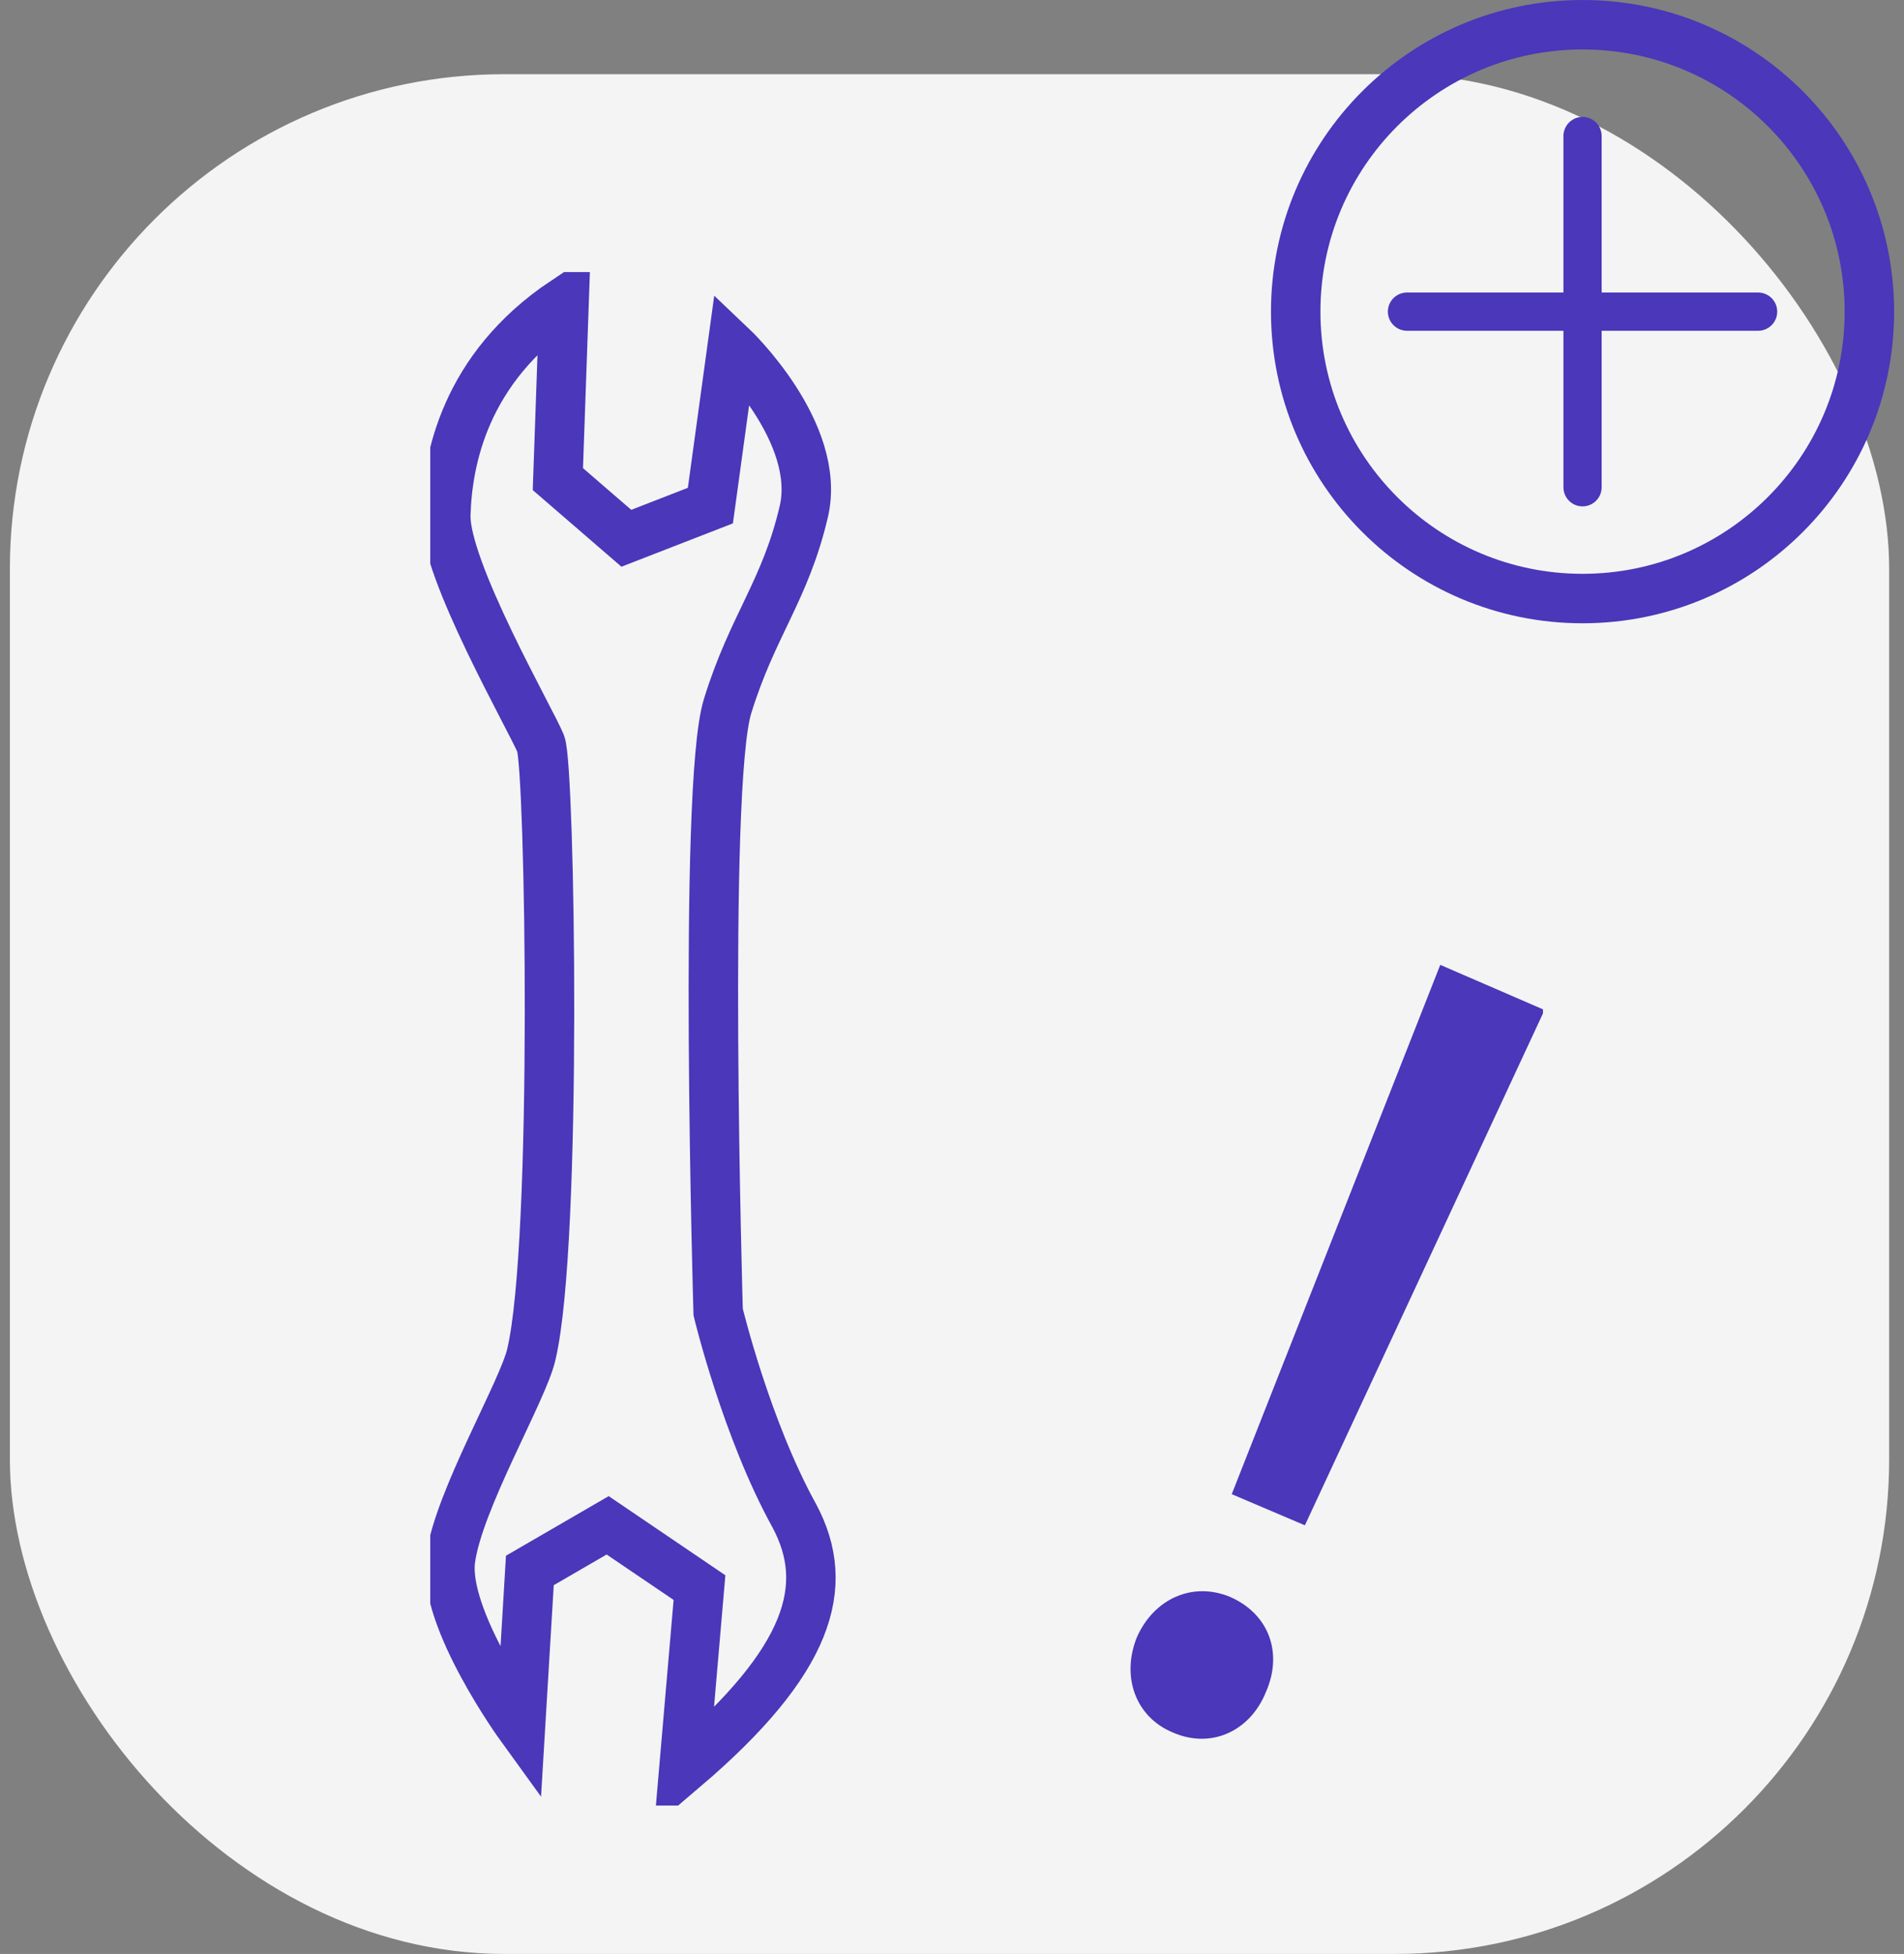
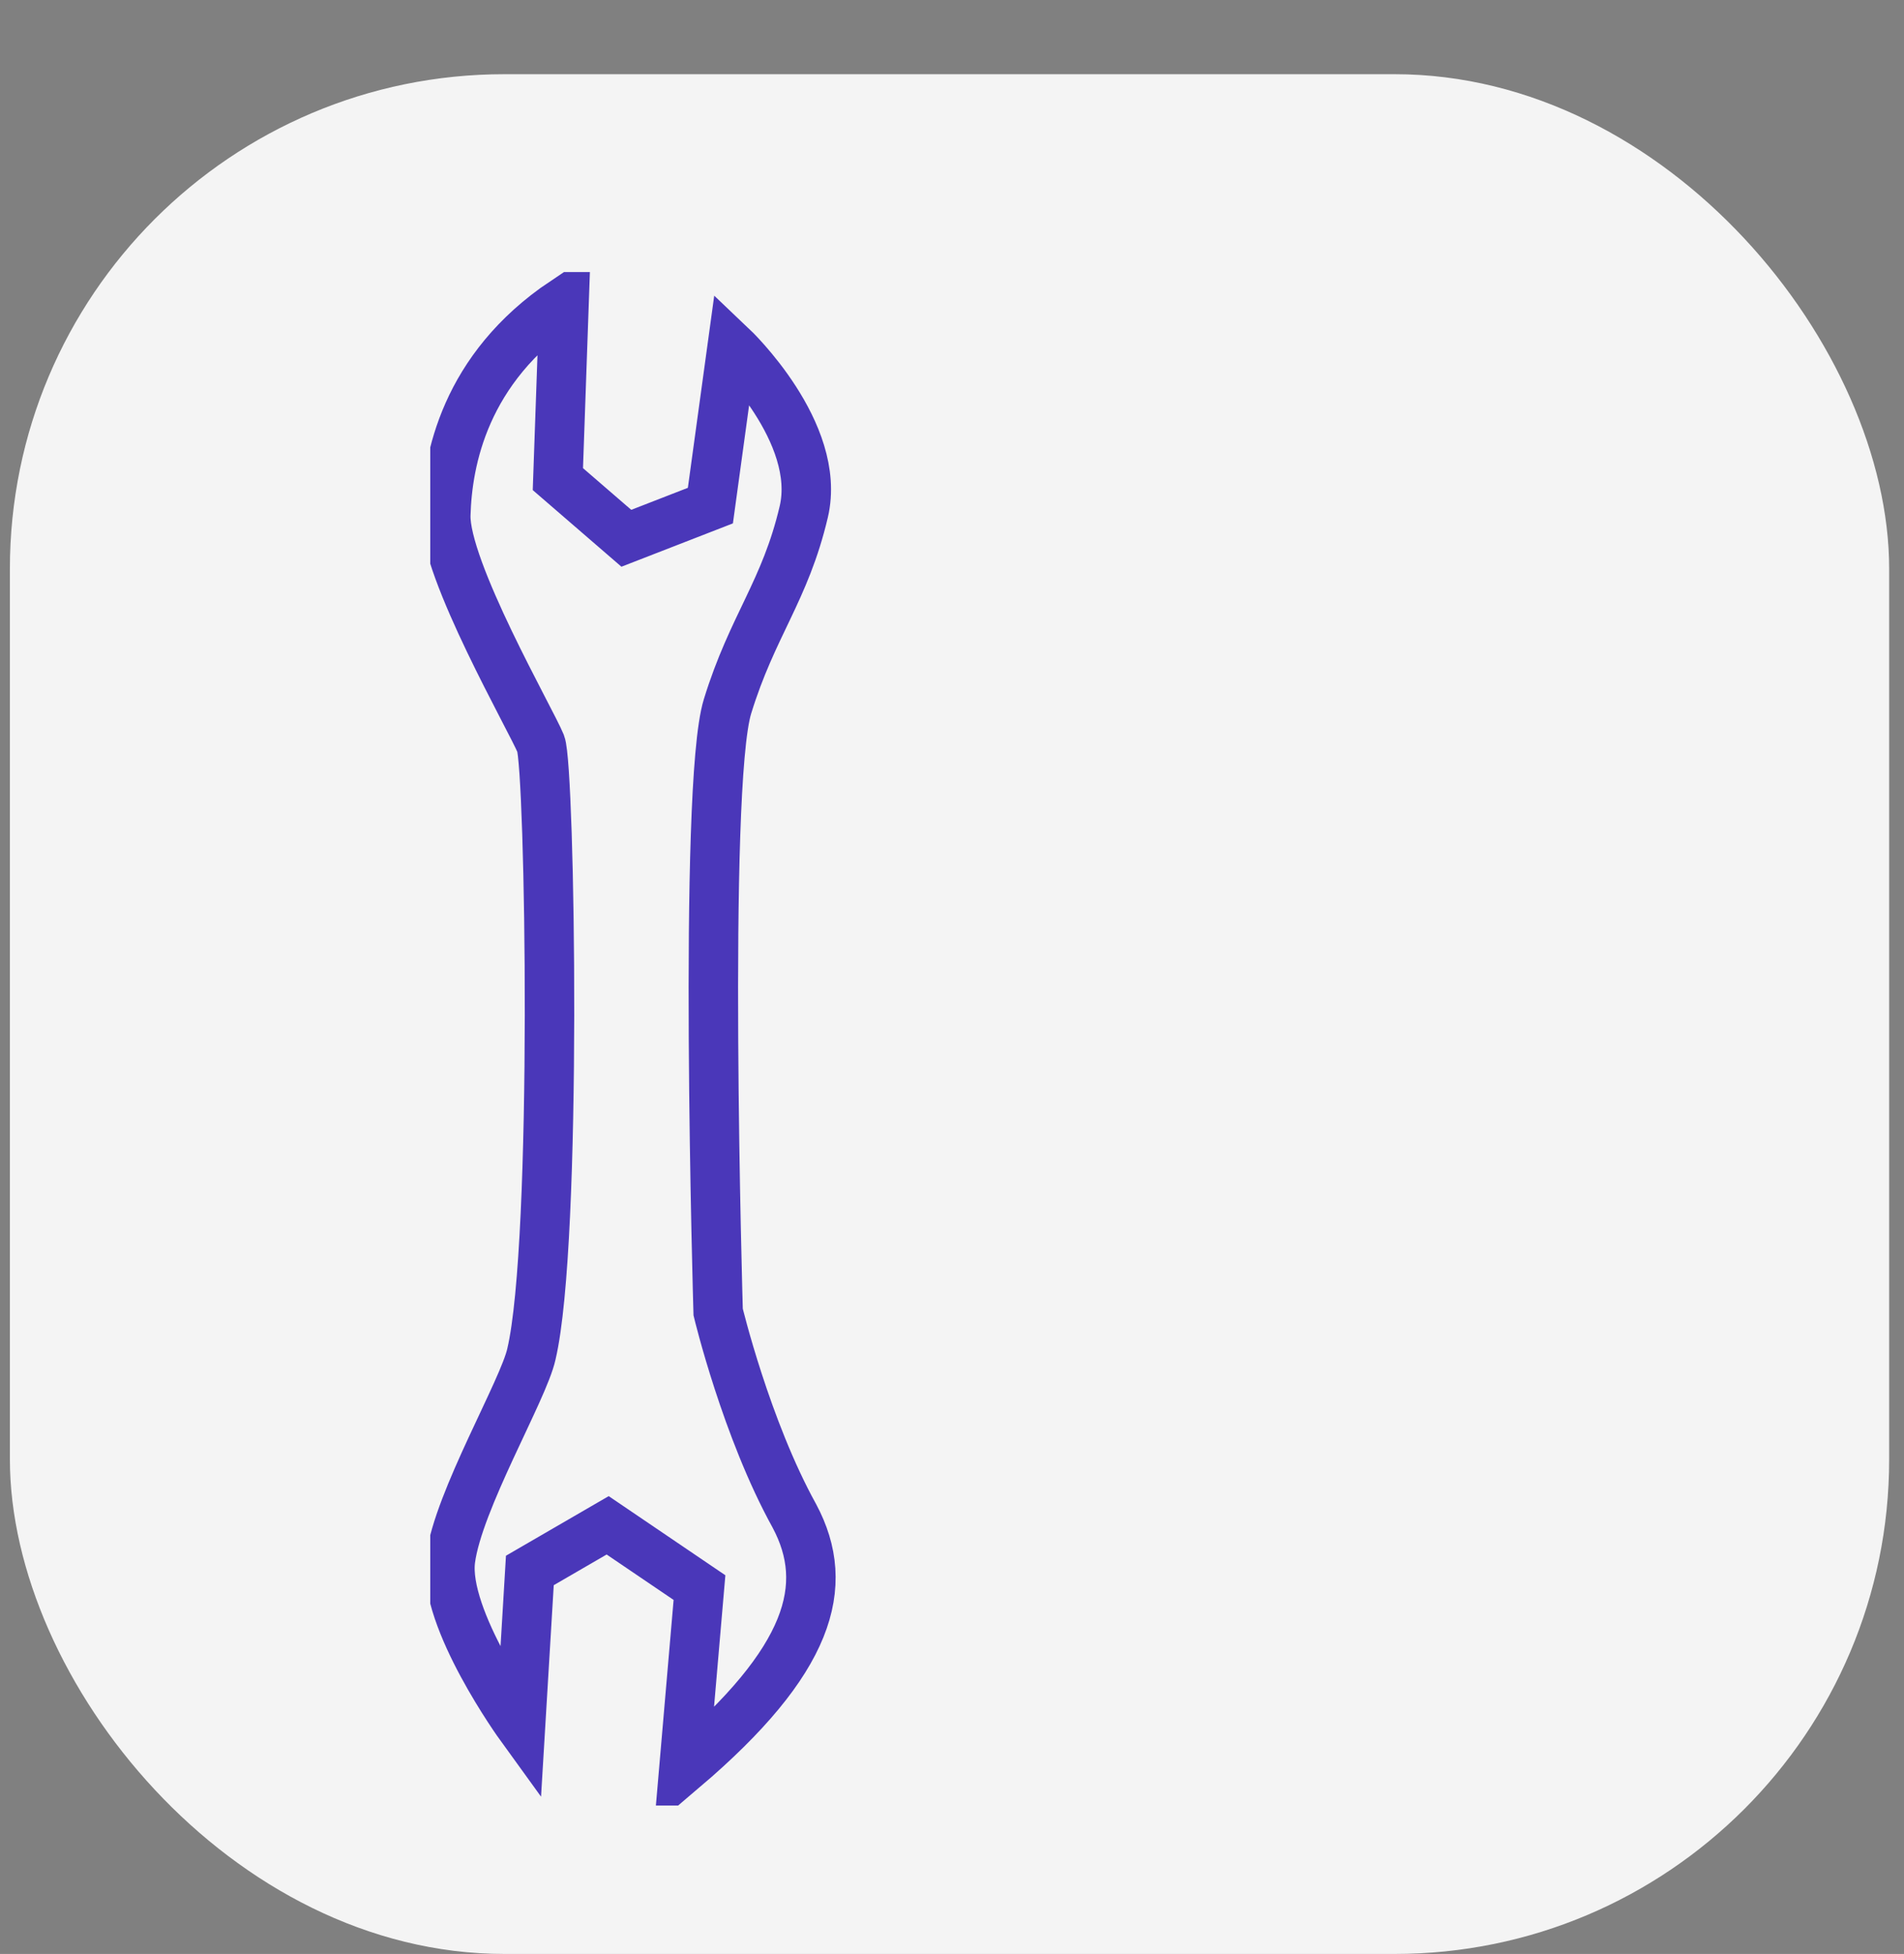
<svg xmlns="http://www.w3.org/2000/svg" width="77" height="79" viewBox="0 0 77 79" fill="none">
  <rect x="0" y="0" width="77" height="79" fill="#808080" stroke="none" />
  <g clip-path="url(#clip0_486_1526)">
    <rect x="0.4" y="3" width="76" height="76" rx="20" fill="#F4F4F4" />
    <g clip-path="url(#clip1_486_1526)">
-       <path d="M64 24.2C70.406 24.2 75.6 19.006 75.6 12.6C75.6 6.194 70.406 1 64 1C57.593 1 52.4 6.194 52.4 12.6C52.4 19.006 57.593 24.2 64 24.2Z" stroke="#4A37B9" stroke-width="2" stroke-miterlimit="10" />
+       <path d="M64 24.2C70.406 24.2 75.6 19.006 75.6 12.6C57.593 1 52.4 6.194 52.4 12.6C52.4 19.006 57.593 24.2 64 24.2Z" stroke="#4A37B9" stroke-width="2" stroke-miterlimit="10" />
      <path d="M64 5.5V19.7" stroke="#4A37B9" stroke-width="1.546" stroke-miterlimit="10" stroke-linecap="round" />
      <path d="M71.1 12.6H56.9" stroke="#4A37B9" stroke-width="1.546" stroke-miterlimit="10" stroke-linecap="round" />
    </g>
    <g clip-path="url(#clip2_486_1526)">
      <path d="M24.575 61.67L21.428 63.495L21.05 69.79C21.05 69.79 17.904 65.447 18.218 63.055C18.533 60.663 21.176 56.194 21.491 54.746C22.561 50.214 22.246 31.016 21.869 30.072C21.491 29.128 17.966 23.022 18.029 20.819C18.092 18.616 18.785 14.902 22.813 12.196L22.561 19.371L25.33 21.763L28.729 20.442L29.61 14.021C29.61 14.021 33.26 17.483 32.505 20.693C31.75 23.903 30.428 25.288 29.421 28.561C28.414 31.834 29.043 53.047 29.043 53.047C29.043 53.047 30.176 57.767 32.127 61.292C33.638 64.125 32.757 67.146 27.659 71.489L28.288 64.188L24.575 61.67Z" stroke="#4A37B9" stroke-width="2" stroke-miterlimit="10" />
-       <path d="M45.974 66.202C46.666 64.629 48.239 63.936 49.75 64.566C51.323 65.258 51.889 66.832 51.197 68.405C50.568 69.979 48.994 70.734 47.421 70.042C45.91 69.412 45.344 67.776 45.974 66.202ZM49.813 60.411L58.246 39.01L62.463 40.836L52.771 61.67L49.813 60.411Z" fill="#4A37B9" />
    </g>
  </g>
  <defs>
    <clipPath id="clip0_486_1526">
      <rect width="76.2" height="79" fill="white" transform="translate(0.4)" />
    </clipPath>
    <clipPath id="clip1_486_1526">
-       <rect width="25.2" height="25.2" fill="white" transform="translate(51.4)" />
-     </clipPath>
+       </clipPath>
    <clipPath id="clip2_486_1526">
      <rect width="45" height="62" fill="white" transform="translate(17.4 11)" />
    </clipPath>
  </defs>
</svg>